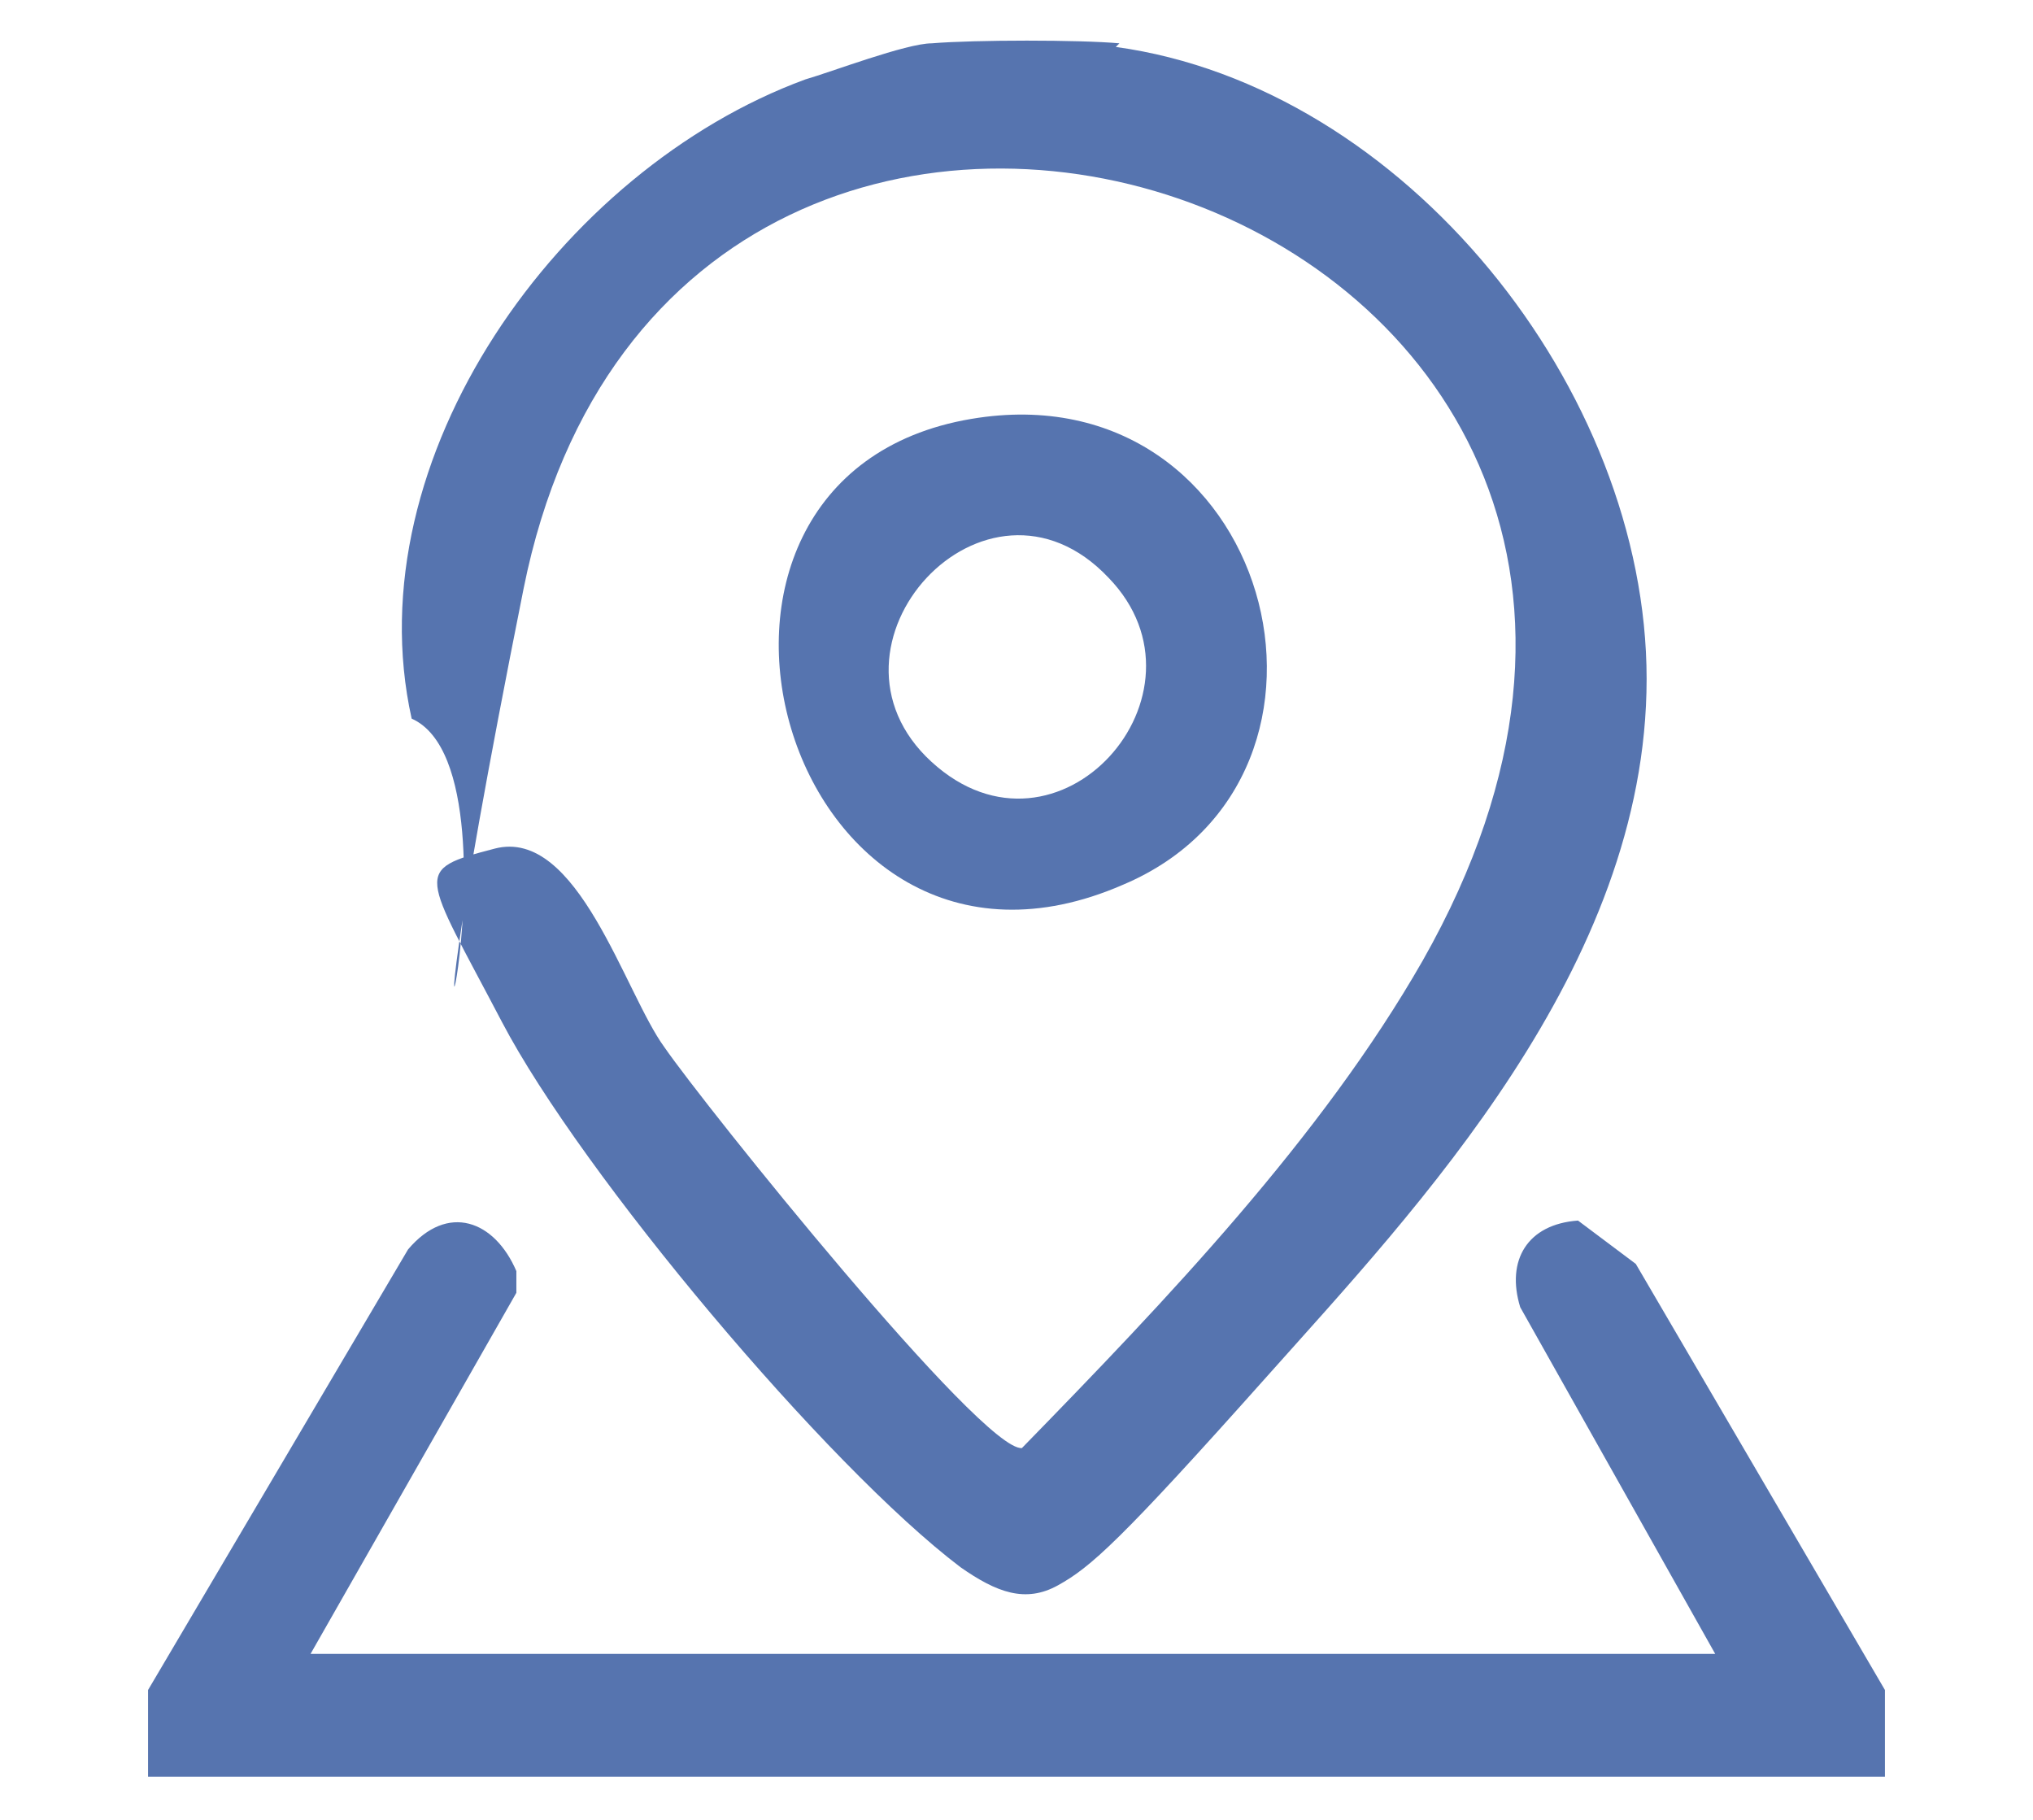
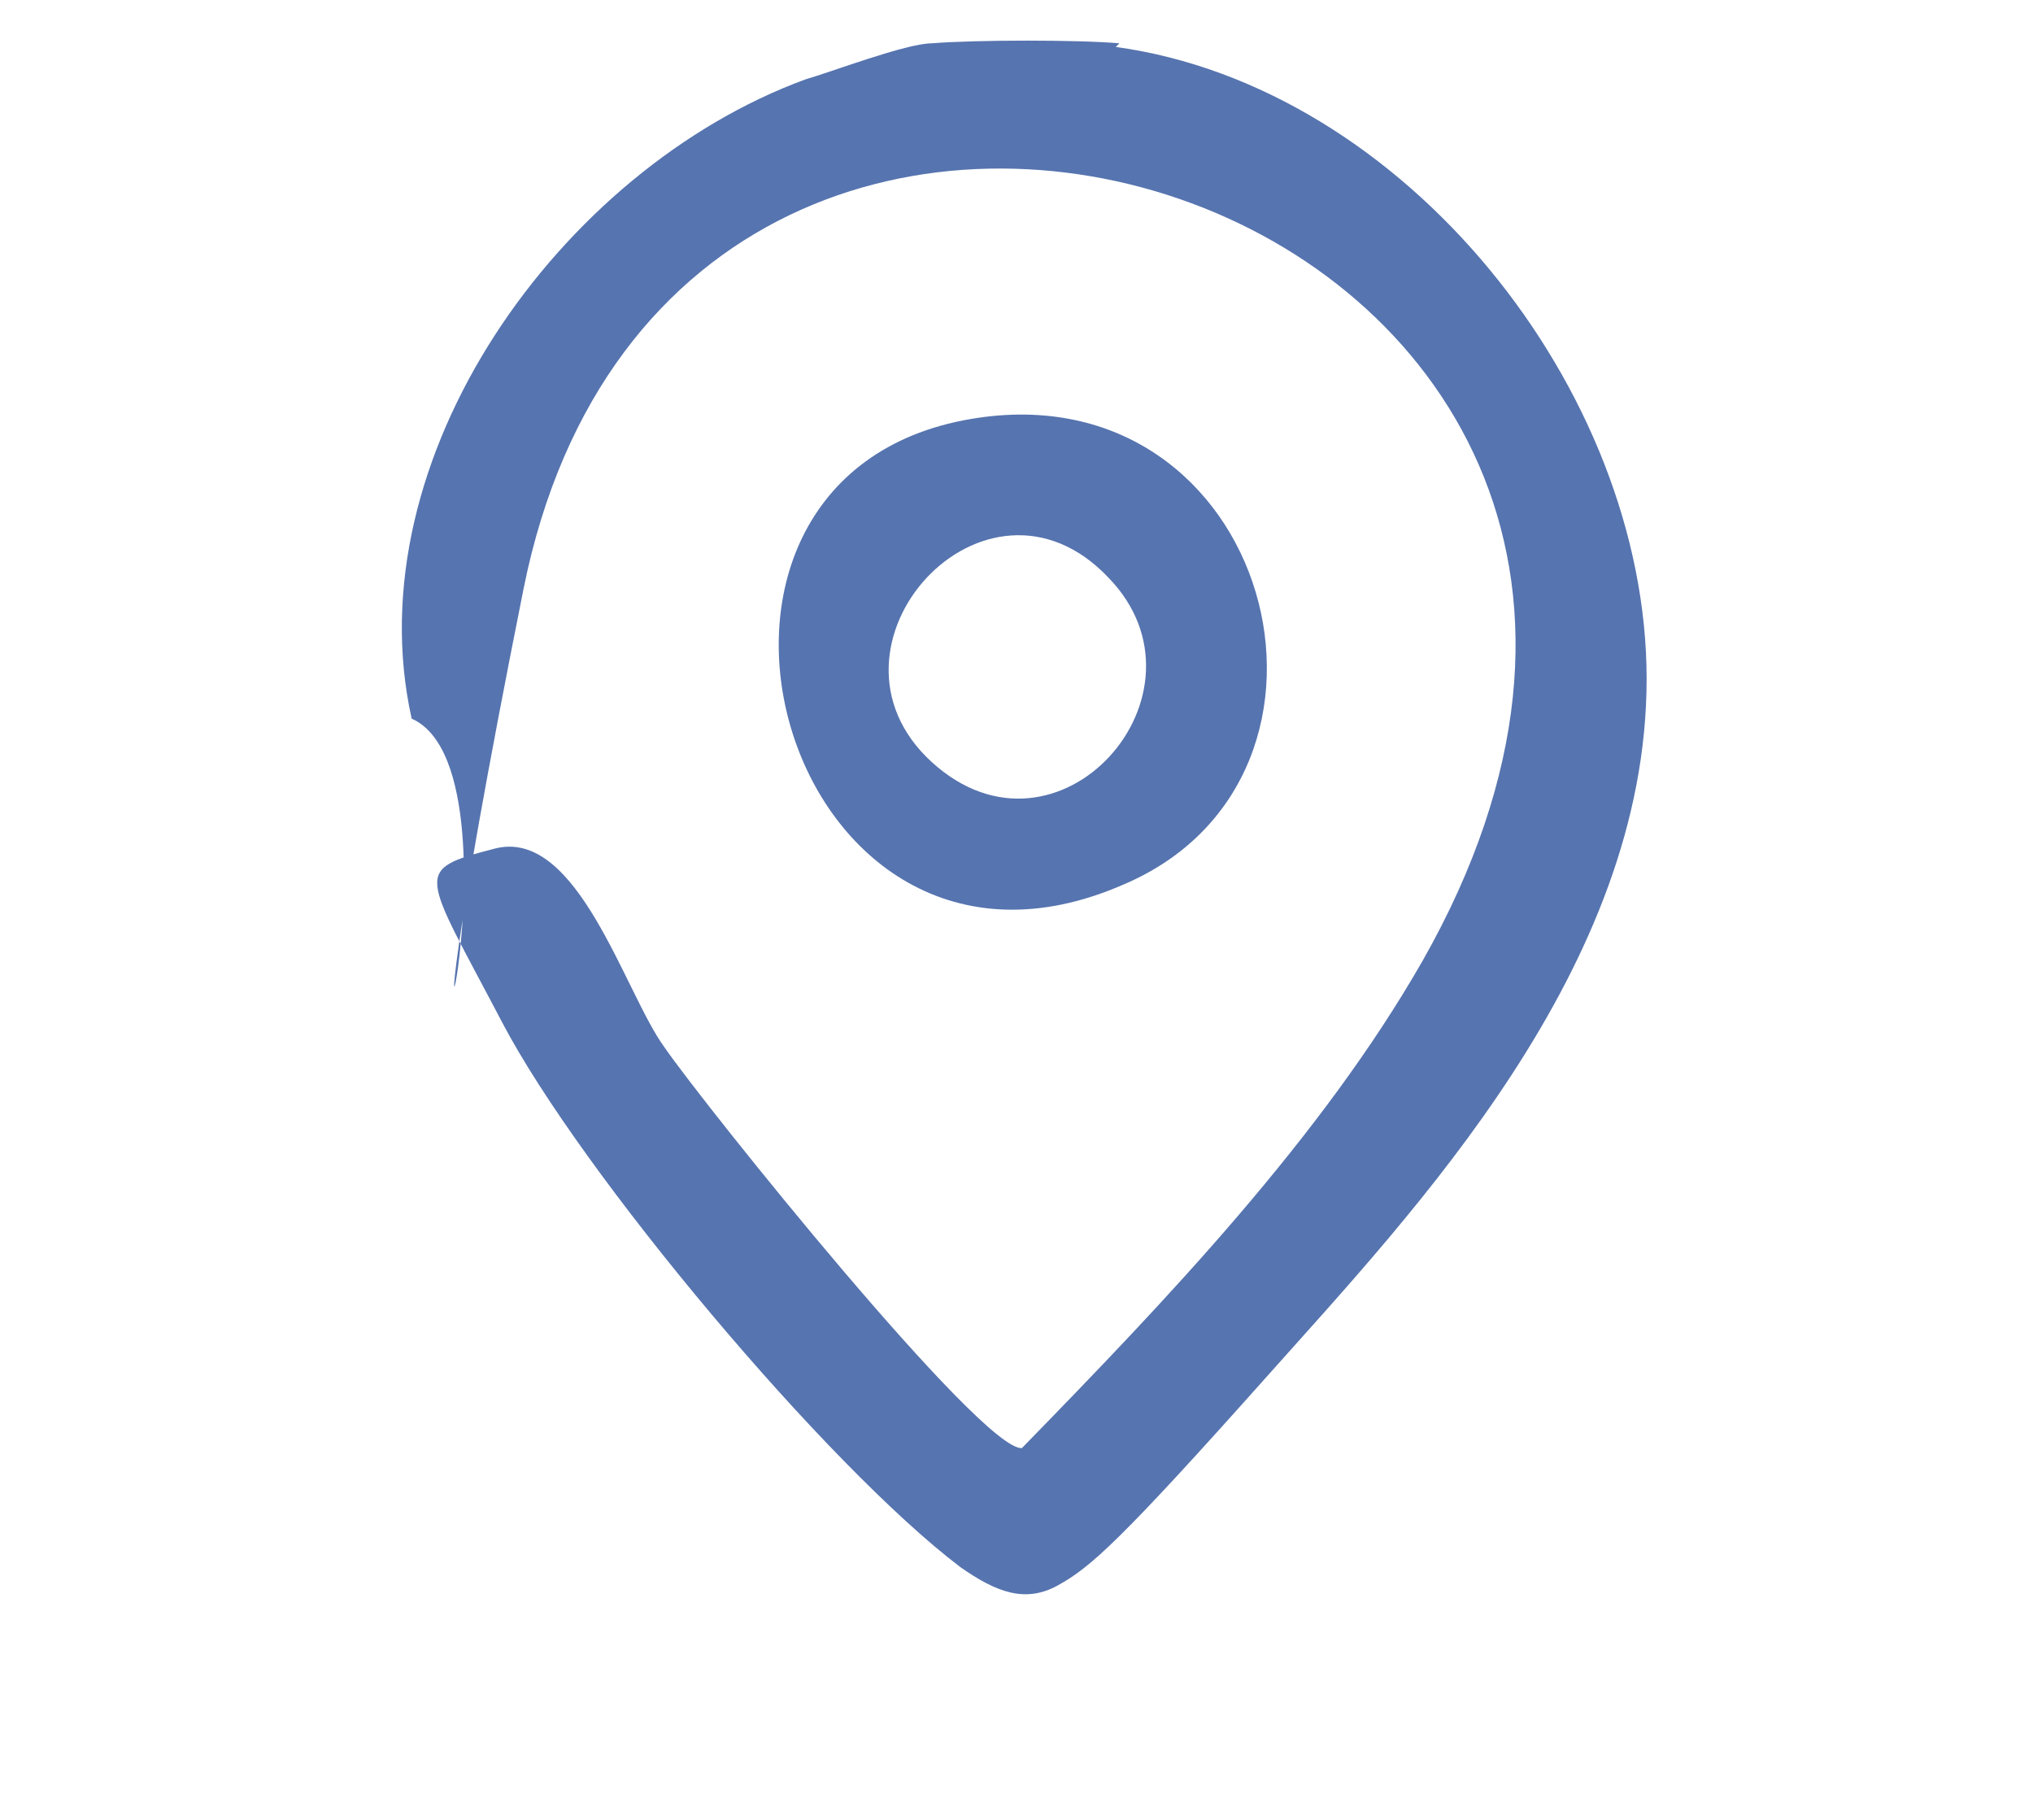
<svg xmlns="http://www.w3.org/2000/svg" id="Livello_1" version="1.1" viewBox="0 0 56.3 50.4">
  <defs>
    <style>
      .st0 {
        fill: #5674af;
      }
    </style>
  </defs>
  <g id="eJoOYd.tif">
    <g>
      <path class="st0" d="M30.9,1.3c8,1.1,14.7,9.5,14.7,17.5s-6.4,14.7-10.5,19.3c-4.1,4.6-4.9,5.3-5.8,5.8s-1.7.2-2.7-.5c-3.7-2.8-10.5-10.9-12.7-15.1s-2.5-4.2-.2-4.8,3.6,4,4.7,5.5c1.1,1.6,8.8,11.2,9.9,11.1,4-4.1,8.3-8.6,11.1-13.5C51.2,5.8,18.8-5.1,14.5,16.3c-4.3,21.5.5,5.2-3.1,3.6-1.6-7.2,4.1-15.2,10.9-17.7.7-.2,2.8-1,3.5-1,1.2-.1,4.1-.1,5.2,0h0Z" />
-       <path class="st0" d="M4.1,46.8l7.2-12.2c1.1-1.3,2.4-.8,3,.6v.6l-5.7,10h38.9l-5.4-9.6c-.4-1.3.2-2.3,1.6-2.4l1.6,1.2,6.9,11.8v2.4H4.1s0-2.4,0-2.4Z" />
      <path class="st0" d="M26.9,11.6c8.3-1.4,11.3,9.9,4.2,12.9-9.4,4.1-13.7-11.3-4.2-12.9ZM30.7,16c-3.4-3.6-8.4,1.9-4.9,5.1s8-1.9,4.9-5.1Z" />
    </g>
  </g>
</svg>